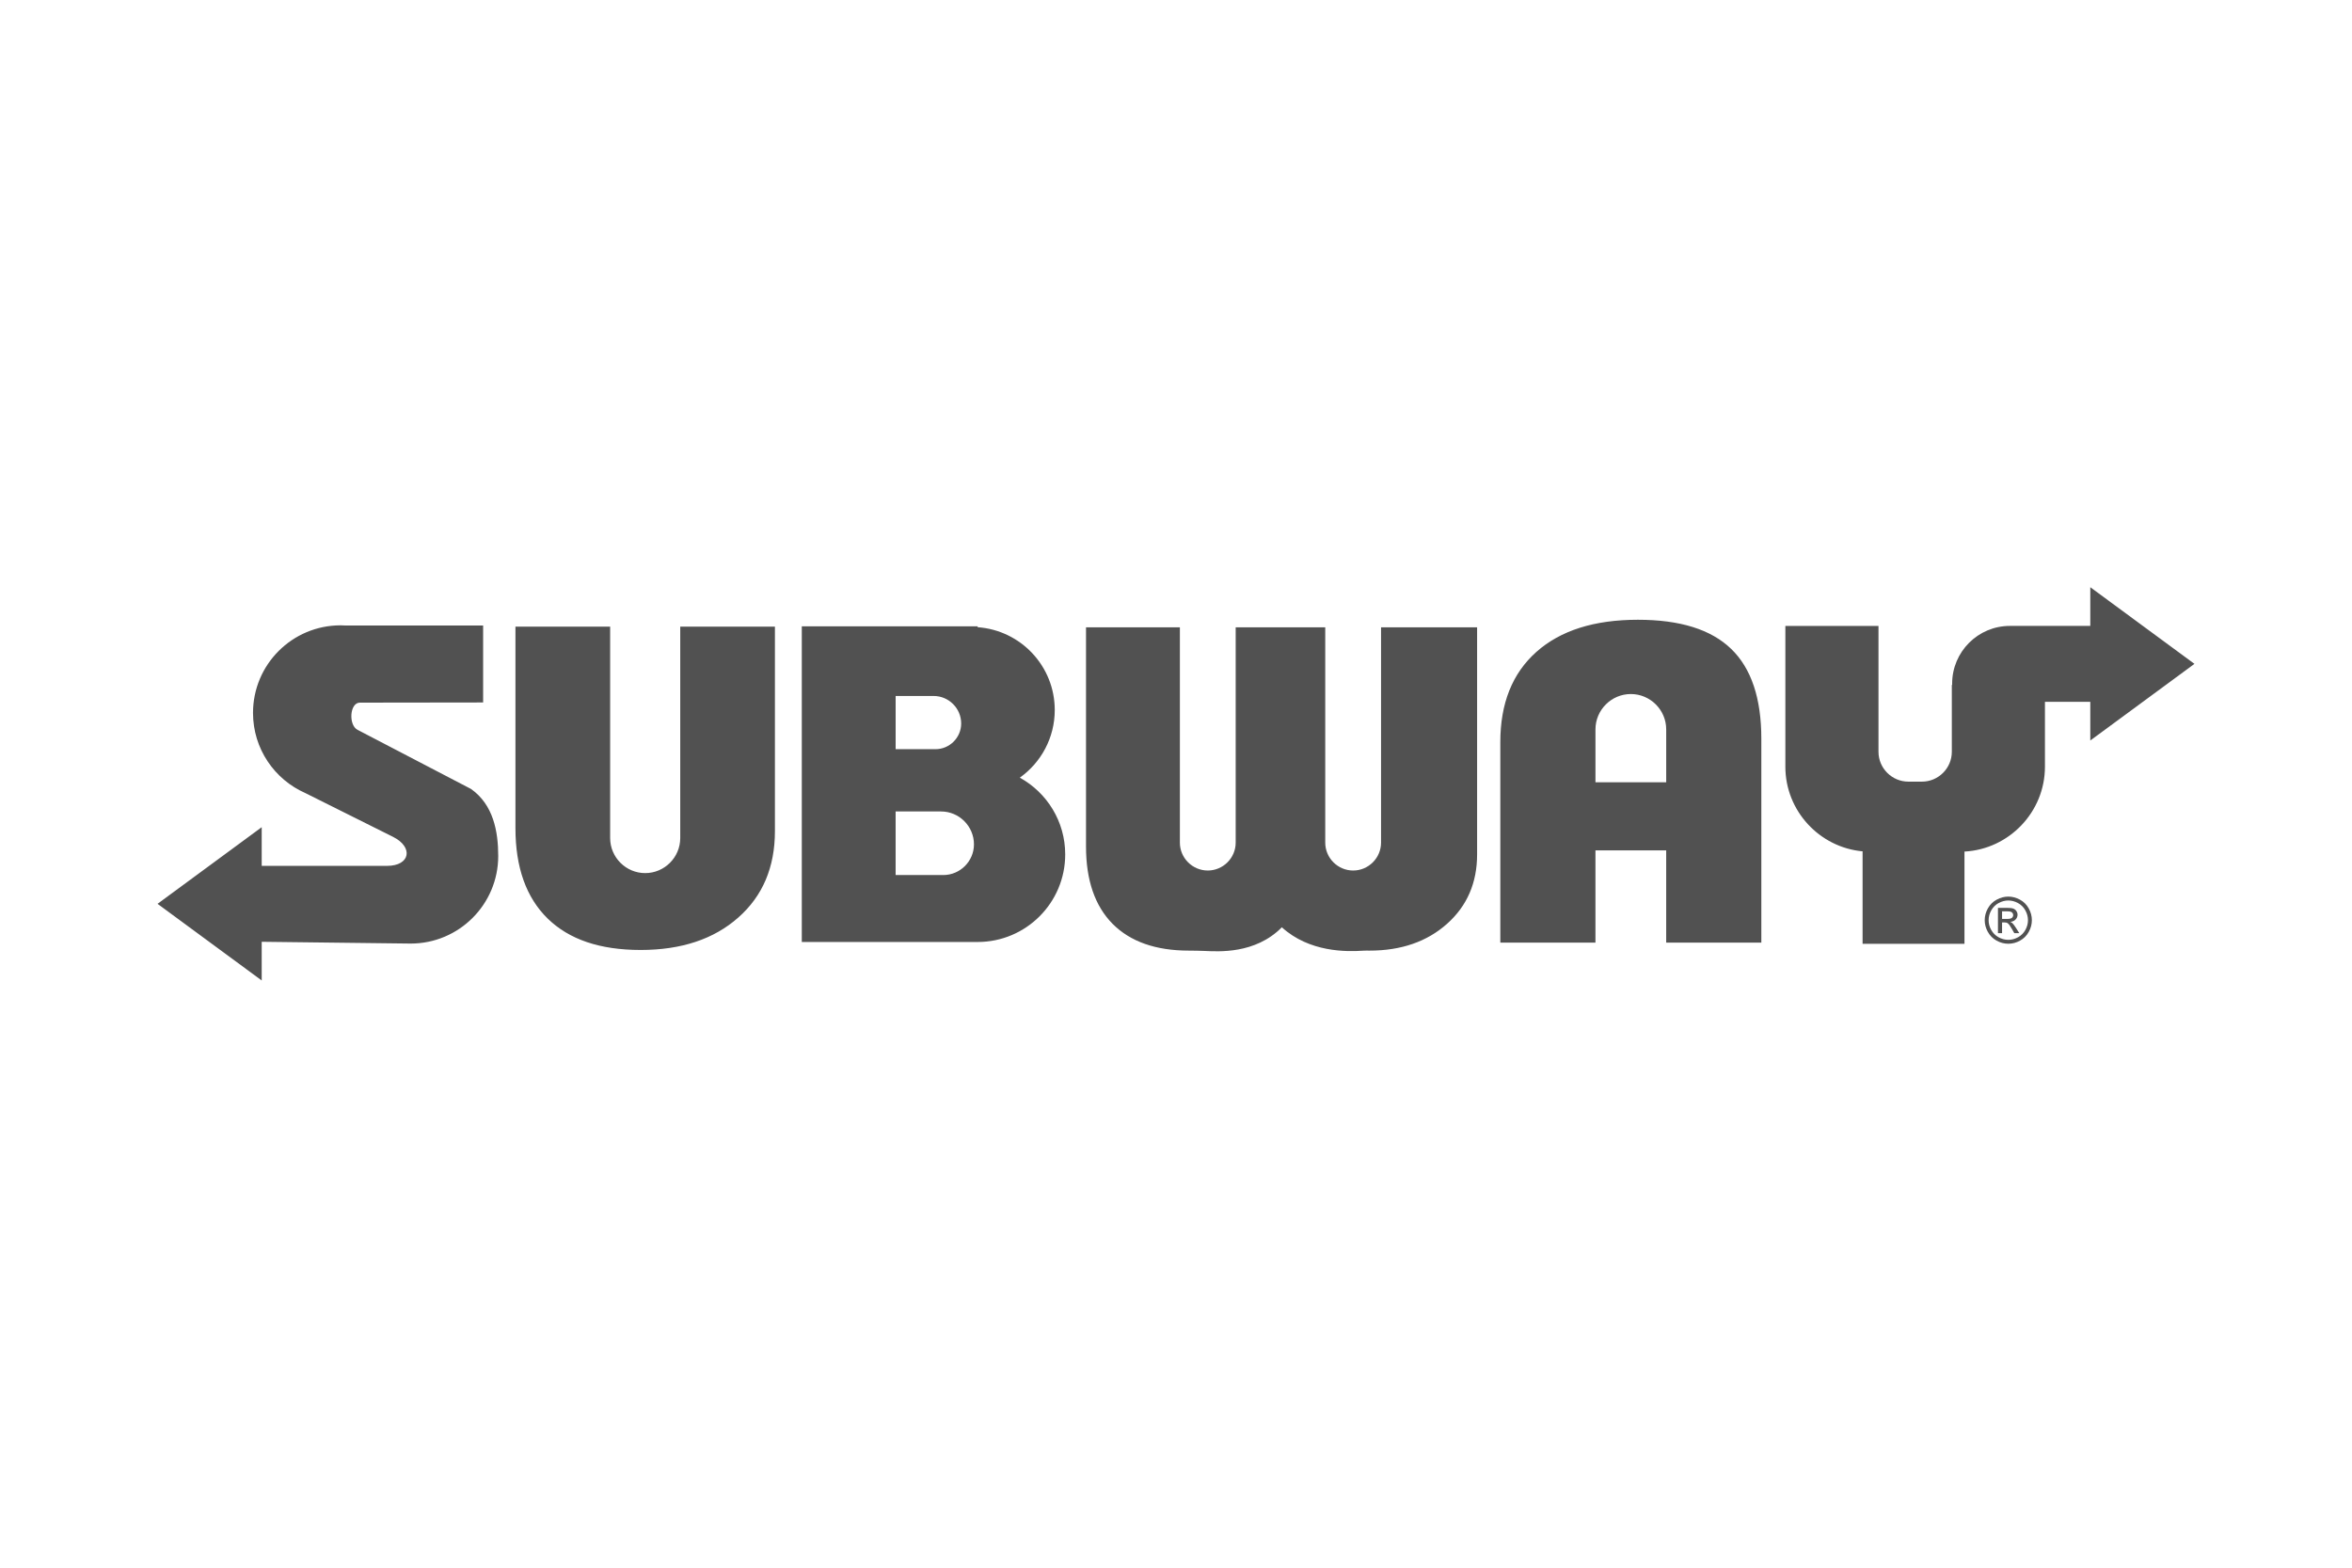
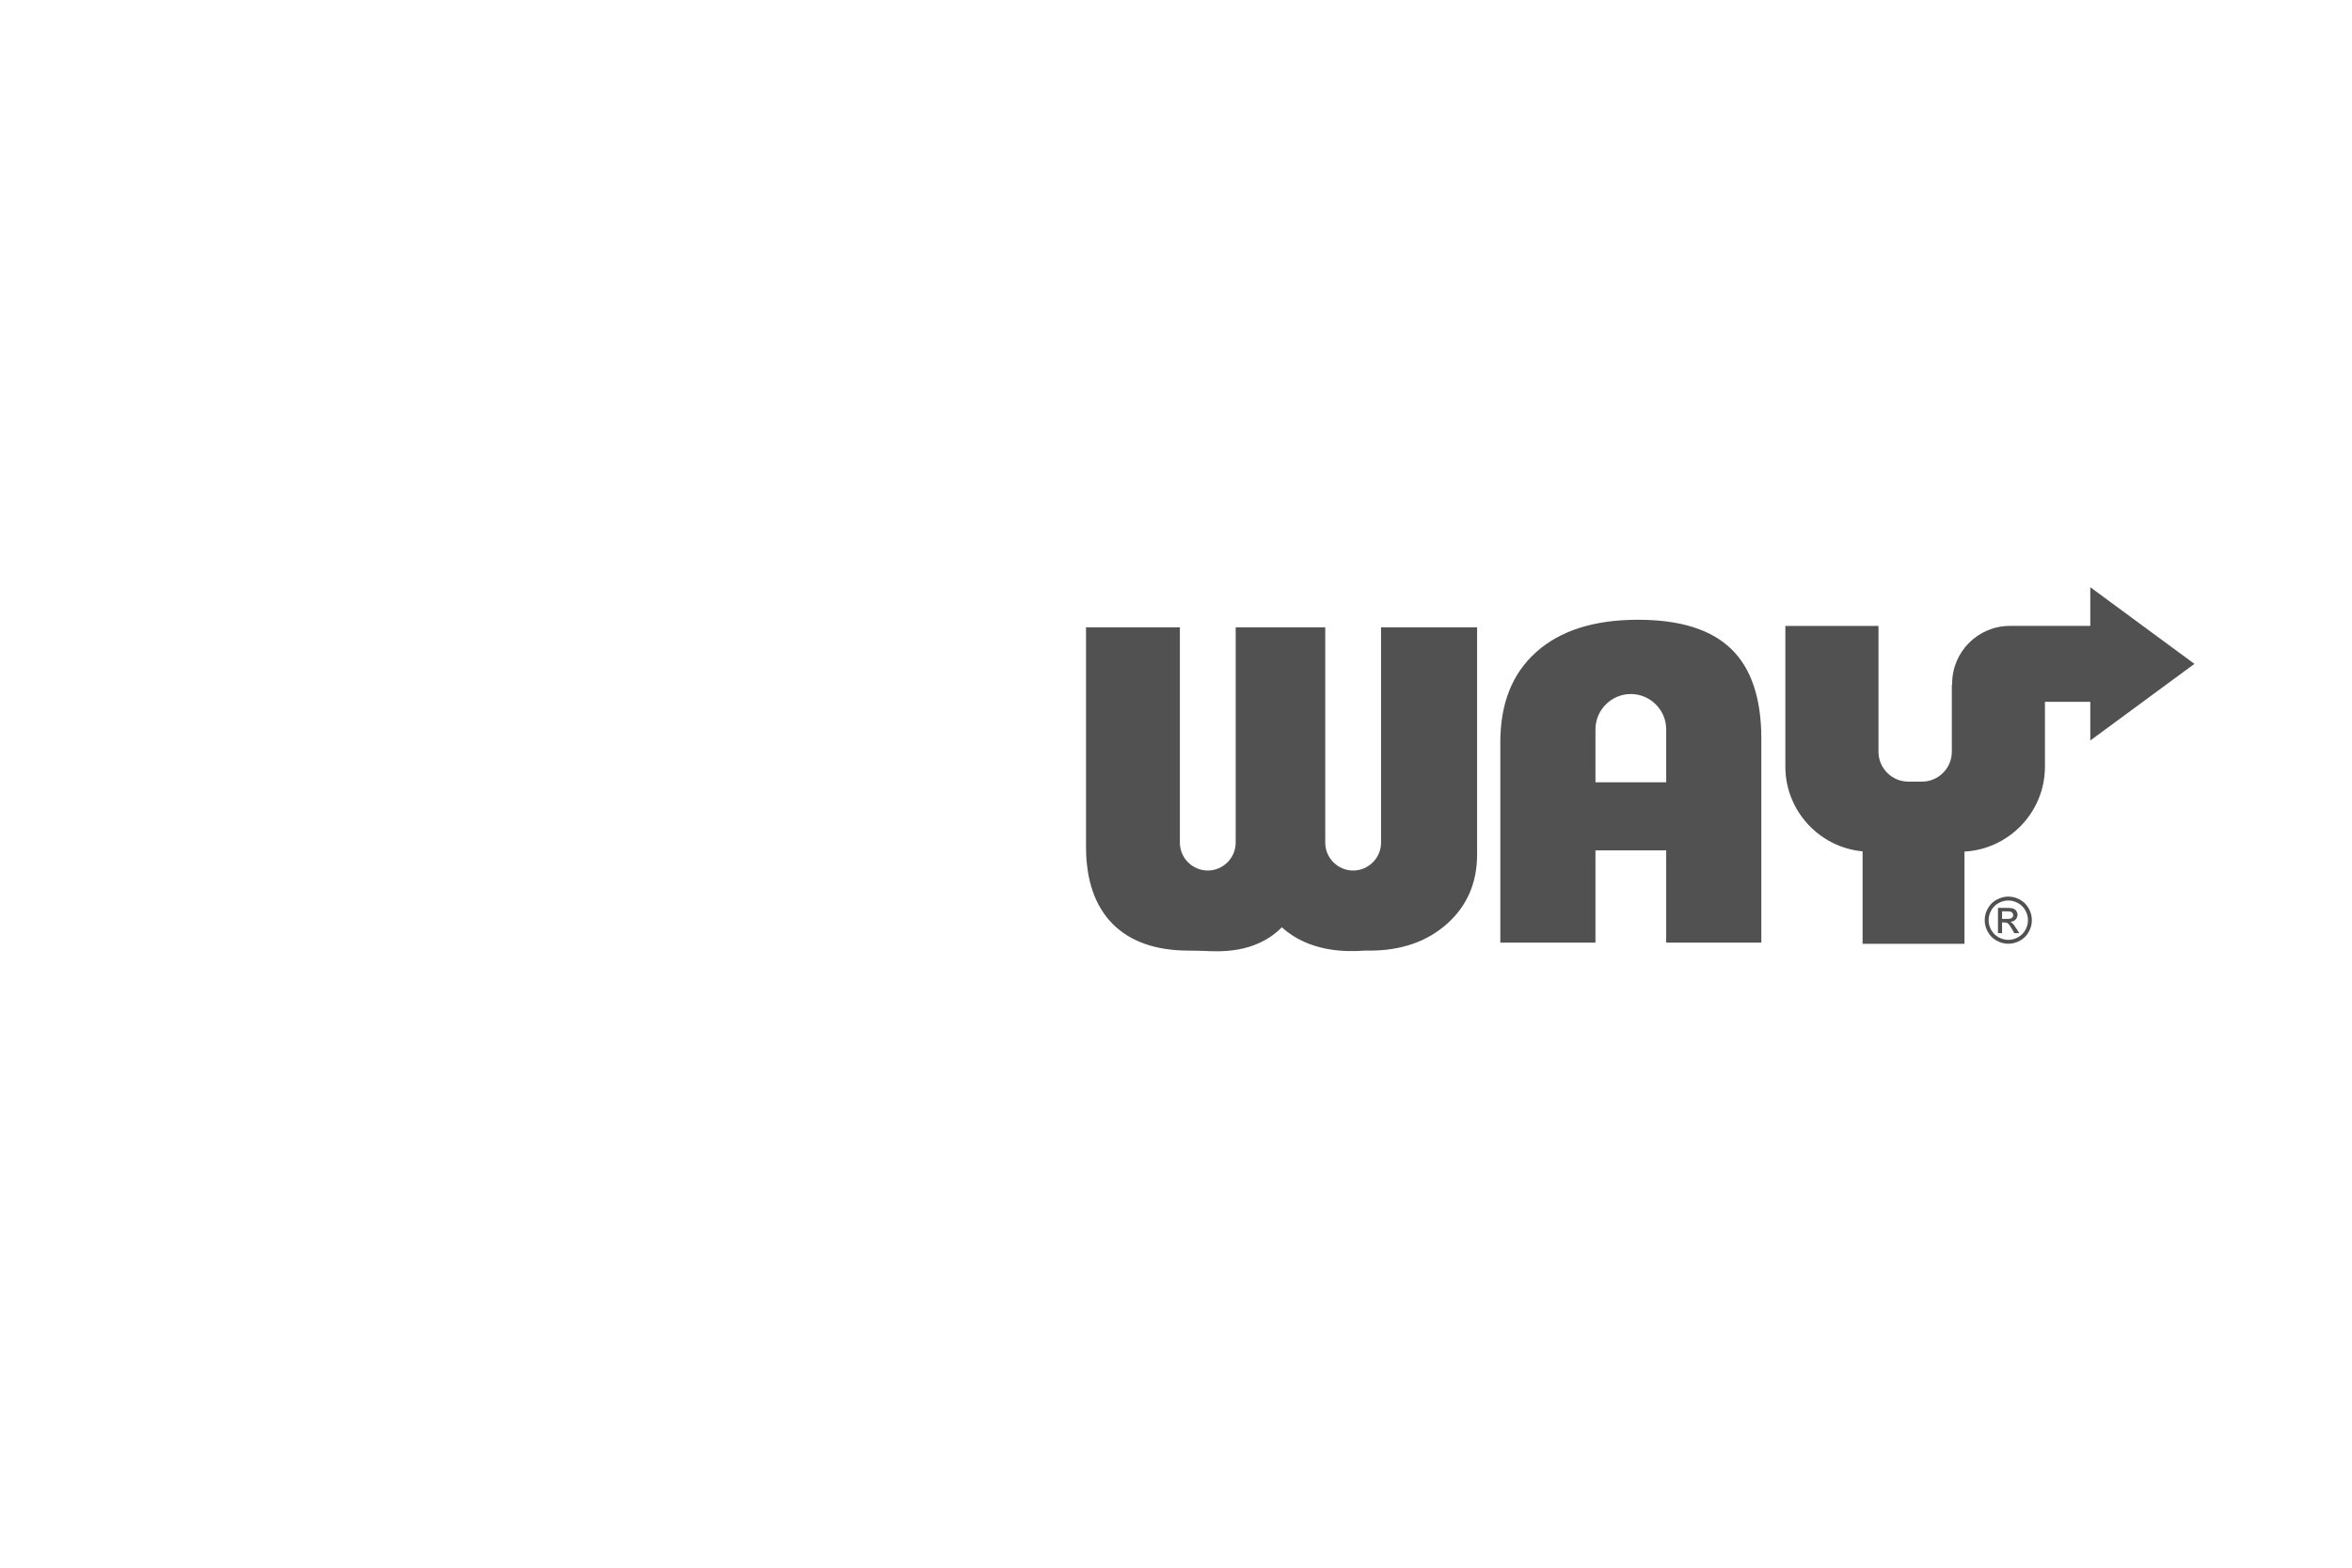
<svg xmlns="http://www.w3.org/2000/svg" id="a" data-name="Layer 1" viewBox="0 0 300 200">
  <defs>
    <style>
      .b {
        fill-rule: evenodd;
      }

      .b, .c {
        fill: #515151;
      }
    </style>
  </defs>
-   <path class="c" d="M45.908,89.64l15.716-.021v-9.816h-17.445c-.244-.015-.489-.025-.736-.025-6.169,0-11.171,5.001-11.171,11.171,0,4.568,2.741,8.495,6.668,10.226l11.188,5.586c2.635,1.315,2.209,3.704-.77,3.704h-15.977v-4.935l-6.643,4.889-6.643,4.888,6.643,4.889,6.643,4.889v-4.936l18.997.228c6.169,0,11.171-5.001,11.171-11.171,0-3.146-.627-6.546-3.467-8.551l-14.483-7.55c-1.166-.607-1.006-3.467.308-3.467M98.842,79.947v26.081c0,4.603-1.556,8.282-4.68,11.035-3.113,2.754-7.267,4.131-12.452,4.131s-9.121-1.337-11.856-4.01c-2.735-2.673-4.108-6.523-4.108-11.538v-25.699h12.079v26.971c0,2.458,2.011,4.47,4.47,4.47s4.47-2.011,4.47-4.47v-26.971h12.078ZM124.698,120.175c6.17,0,11.171-5.001,11.171-11.171,0-4.219-2.339-7.891-5.791-9.792,2.697-1.919,4.457-5.071,4.457-8.633,0-5.596-4.34-10.176-9.838-10.562v-.11h-22.427v40.267h22.427ZM114.238,103.524h5.796c2.307,0,4.195,1.888,4.195,4.196,0,2.154-1.762,3.916-3.915,3.916h-6.076v-8.112ZM114.238,88.79h4.85c1.931,0,3.511,1.58,3.511,3.511,0,1.802-1.475,3.277-3.277,3.277h-5.083v-6.788Z" />
  <path class="b" d="M260.835,89.535v8.278c0,5.77-4.567,10.524-10.264,10.828v11.77h-12.996v-11.8c-5.503-.506-9.85-5.168-9.85-10.797v-17.962h11.878v16.058c0,2.094,1.714,3.808,3.808,3.808h1.738c2.094,0,3.808-1.714,3.808-3.808v-8.526h.043c-.001-.055-.002-.11-.002-.166,0-4.068,3.298-7.367,7.367-7.367h.083s0,0,0,0h10.171v-4.936s6.643,4.889,6.643,4.889l6.642,4.889-6.642,4.889-6.643,4.888v-4.935h-5.784ZM203.503,120.252h-12.136v-25.578c0-4.935,1.53-8.774,4.601-11.508,3.071-2.733,7.387-4.1,12.948-4.1,5.367,0,9.328,1.236,11.897,3.718,2.569,2.483,3.848,6.302,3.848,11.478v25.99h-12.136v-11.762h-9.023v11.762ZM212.526,99.799v-6.746c0-2.482-2.03-4.511-4.512-4.511s-4.511,2.03-4.511,4.511v6.746h9.023ZM188.406,80.03v28.965c0,3.628-1.272,6.573-3.827,8.855-2.556,2.281-5.853,3.427-9.904,3.427-.255,0-.508-.011-.755.006-2.188.151-6.9.213-10.42-2.983-3.399,3.447-8.113,3.087-9.862,3.018-.63-.025-1.291-.041-1.984-.041-4.239,0-7.49-1.146-9.751-3.427-2.249-2.281-3.38-5.568-3.38-9.849v-27.97h11.972v27.467c0,1.957,1.601,3.559,3.559,3.559s3.559-1.602,3.559-3.559v-27.467h11.423v27.467c0,1.957,1.601,3.559,3.559,3.559s3.559-1.602,3.559-3.559v-27.467h12.251ZM256.162,114.384c.504,0,.997.129,1.479.389.48.258.855.63,1.123,1.112.268.483.403.986.403,1.508,0,.518-.132,1.018-.397,1.495-.264.479-.634.85-1.111,1.114-.477.265-.976.397-1.496.397s-1.02-.132-1.498-.397c-.477-.264-.849-.635-1.114-1.114-.265-.477-.399-.977-.399-1.495,0-.522.135-1.025.404-1.508.27-.481.646-.853,1.127-1.112.481-.26.974-.389,1.48-.389M256.162,114.882c-.423,0-.835.109-1.235.325s-.713.527-.938.929c-.226.403-.339.822-.339,1.257s.112.849.333,1.246.532.707.93.929c.399.222.815.333,1.249.333s.849-.112,1.247-.333c.399-.222.709-.532.93-.929.22-.397.331-.812.331-1.246s-.113-.854-.338-1.257c-.224-.402-.537-.713-.938-.929s-.812-.325-1.231-.325M254.842,119.052v-3.232h1.113c.381,0,.656.03.825.089.172.06.307.164.408.313.101.148.152.306.152.473,0,.235-.085.441-.254.616-.169.176-.393.274-.674.295.115.048.207.105.275.172.13.126.29.34.479.64l.395.632h-.634l-.288-.508c-.226-.401-.41-.653-.548-.754-.096-.073-.234-.11-.418-.109h-.307v1.371h-.522ZM255.364,117.233h.634c.304,0,.51-.045.62-.135.11-.089.166-.209.166-.356,0-.095-.027-.181-.08-.256-.053-.076-.126-.132-.22-.169-.095-.037-.269-.055-.525-.055h-.594v.971Z" />
</svg>